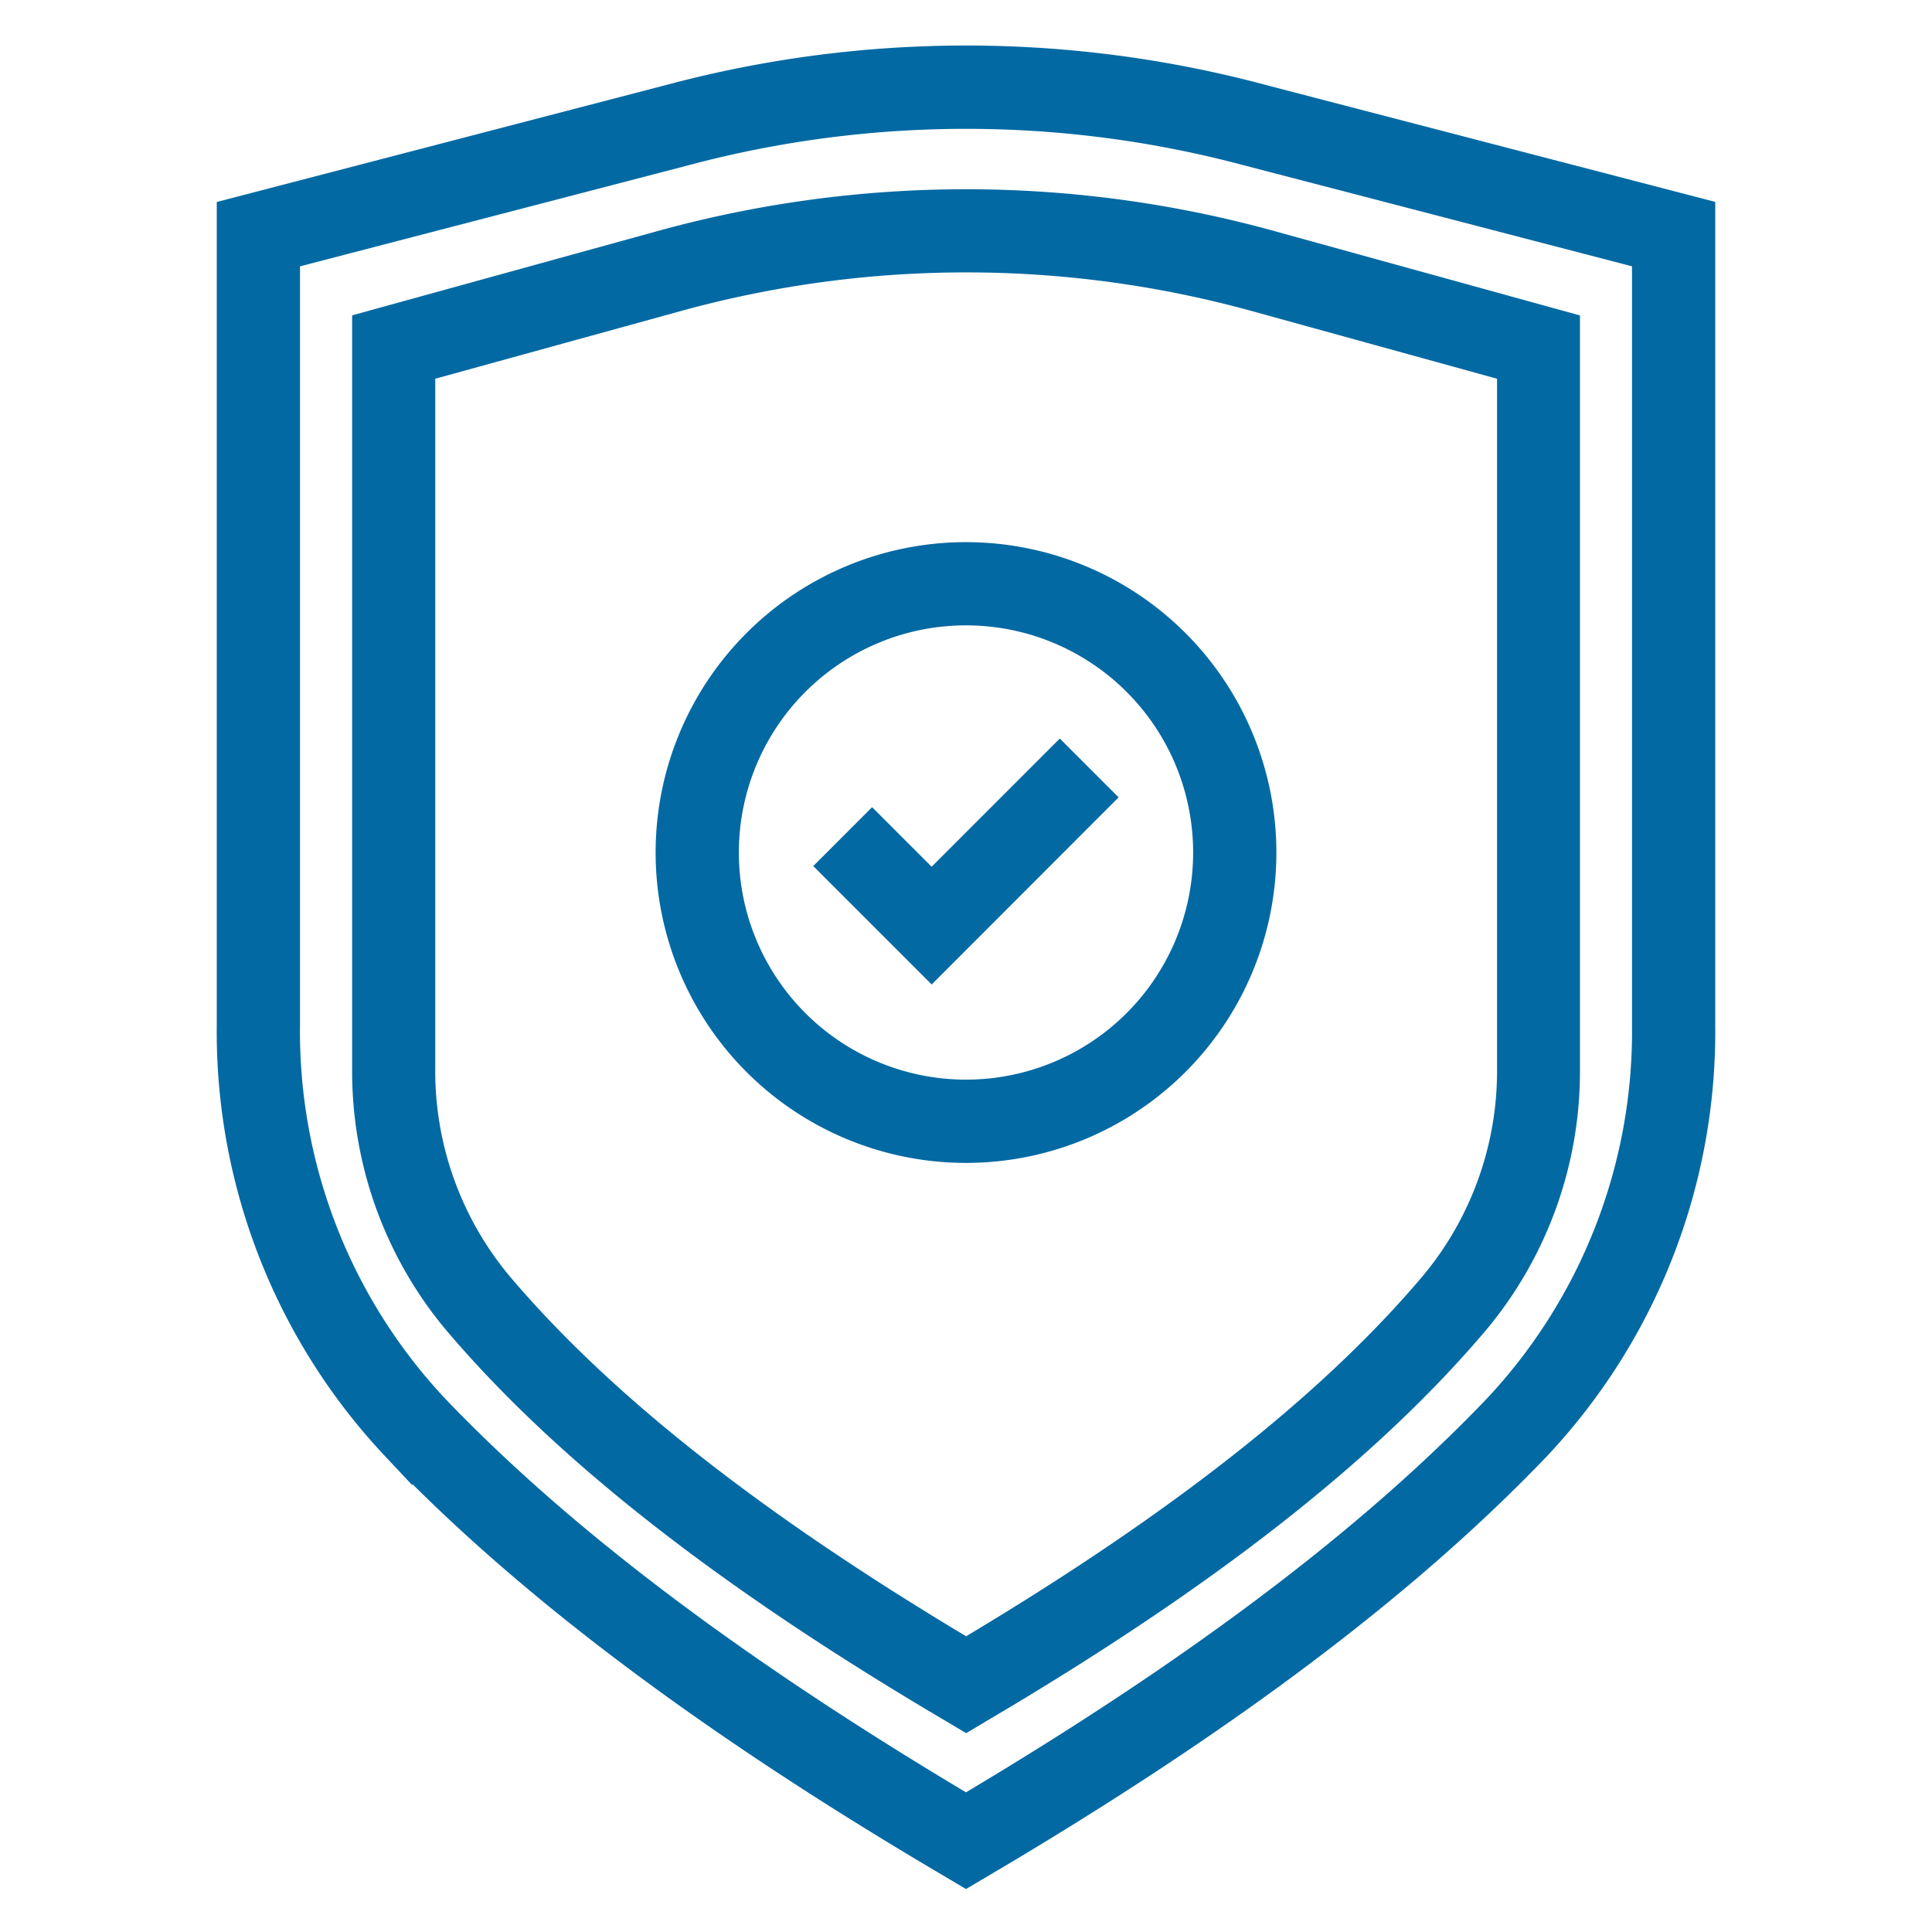
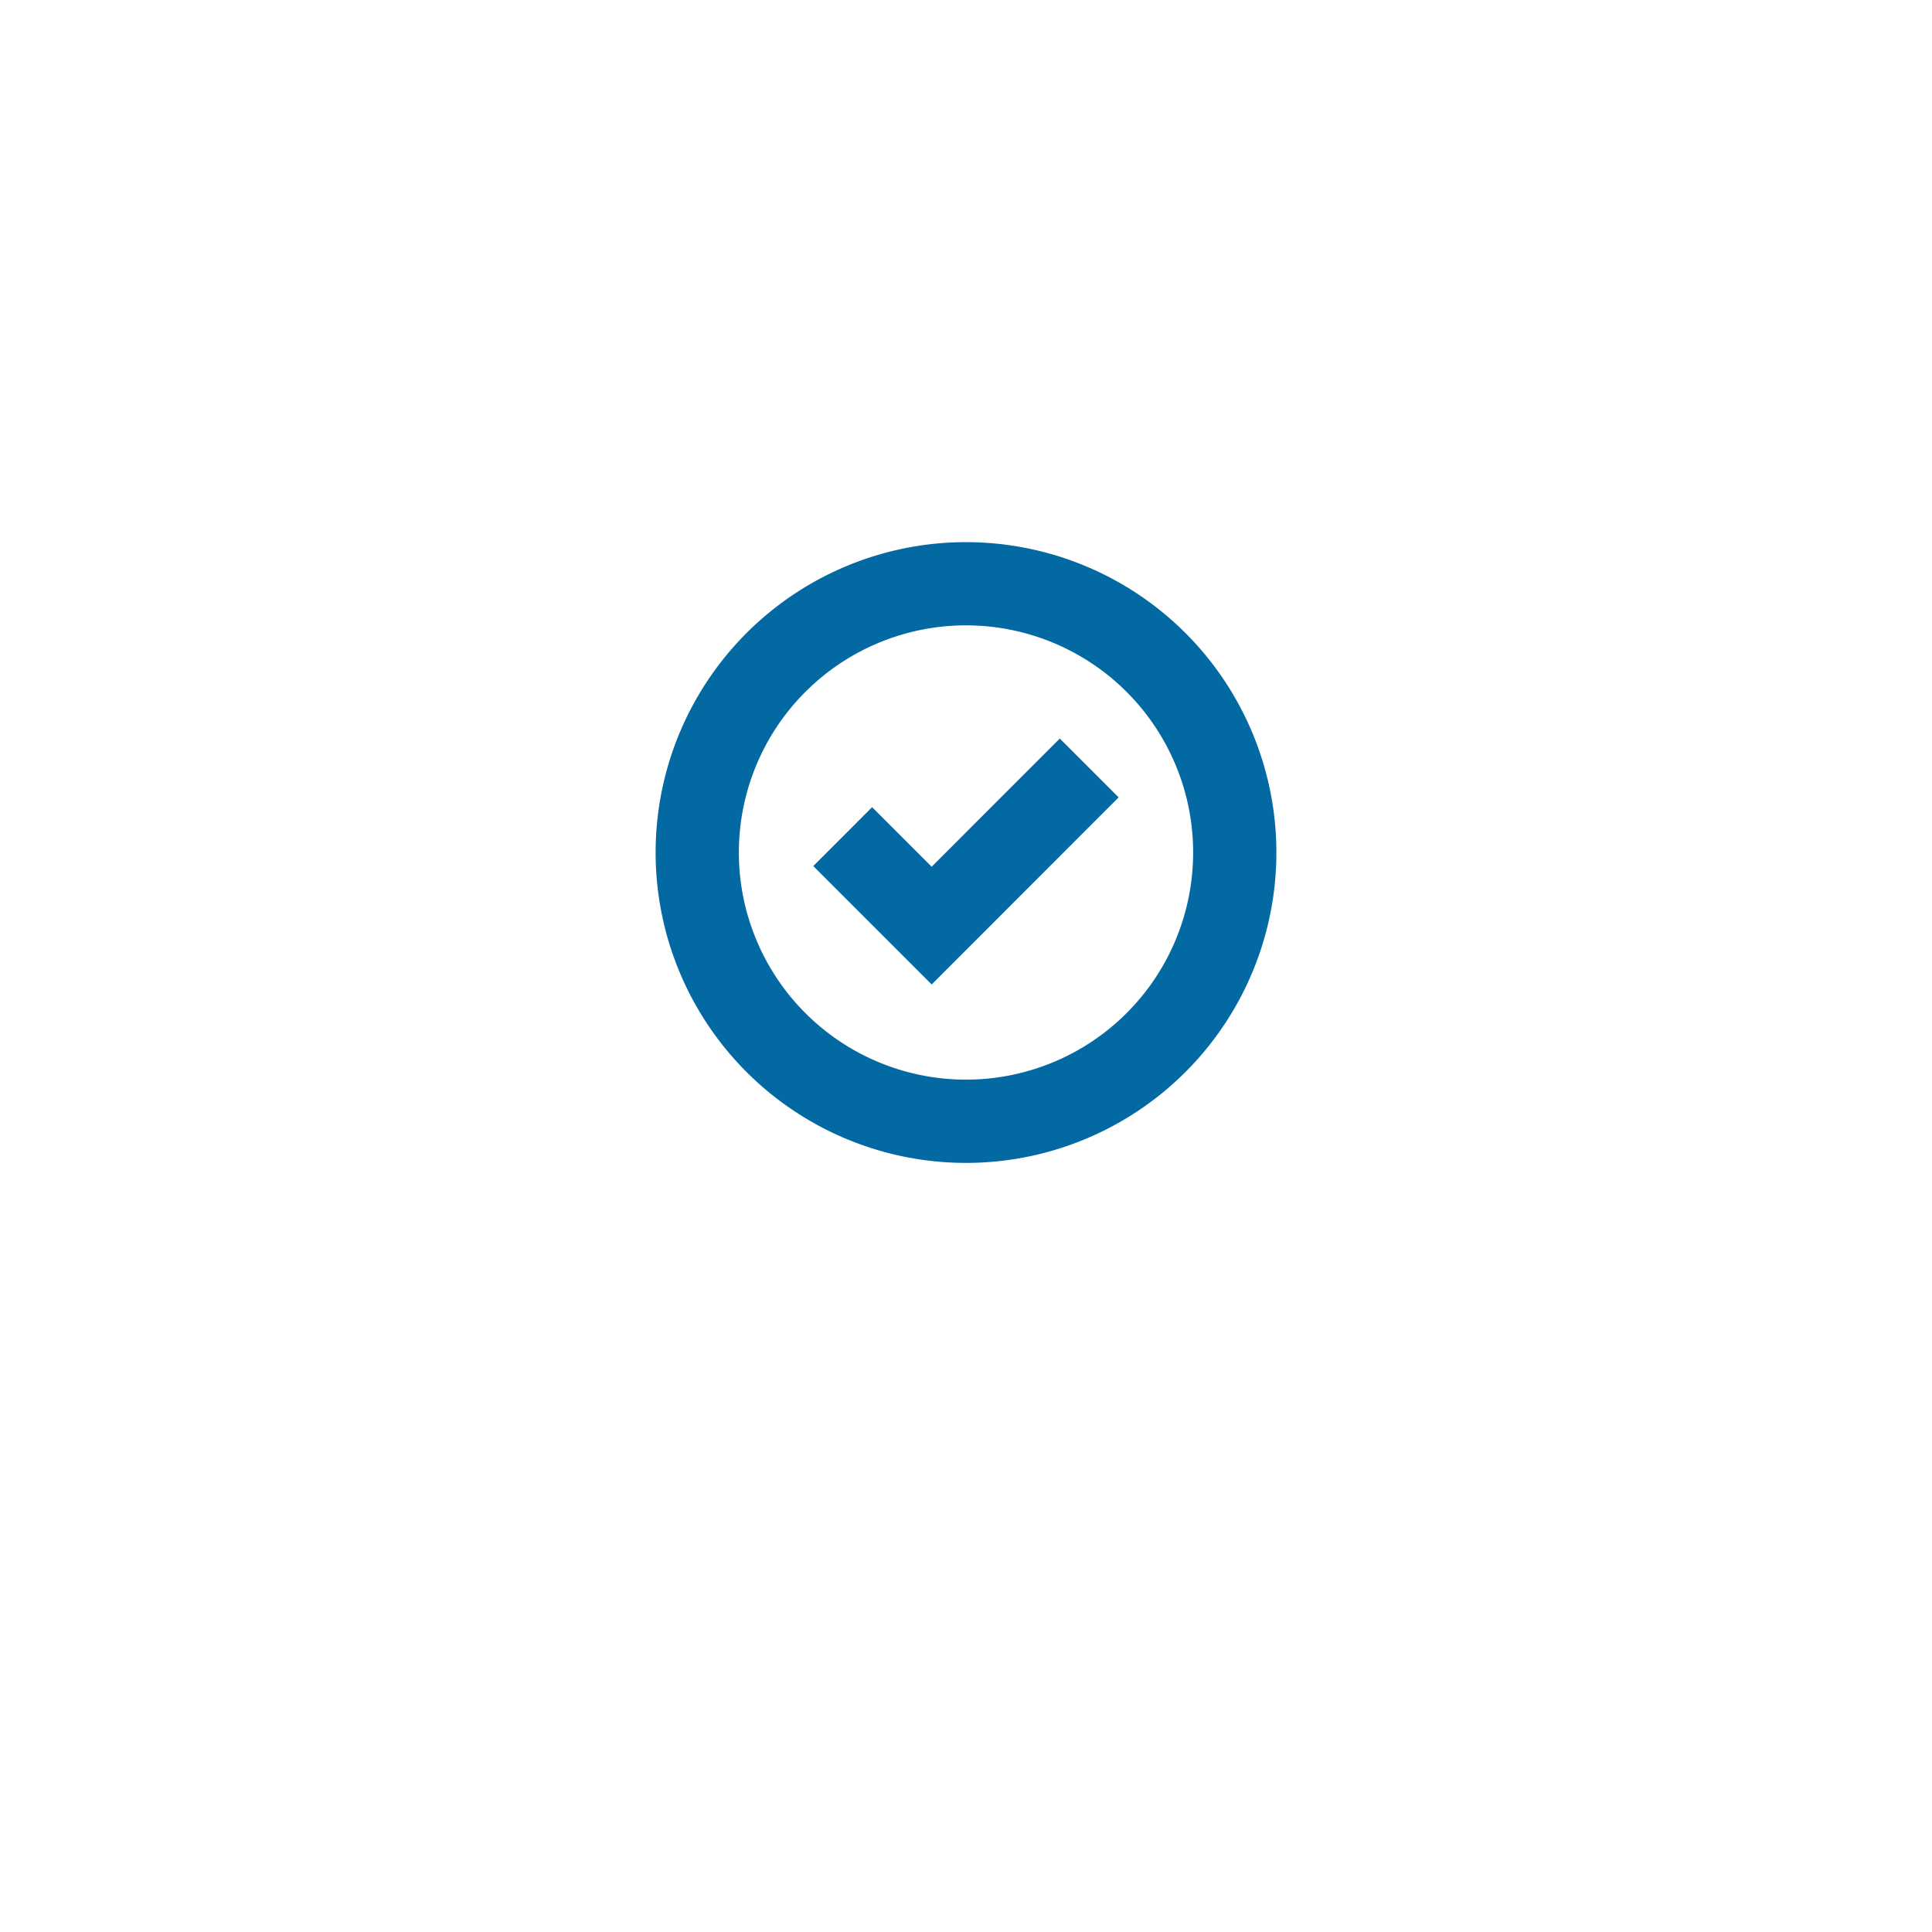
<svg xmlns="http://www.w3.org/2000/svg" width="60" height="60" viewBox="0 0 60 60">
  <g data-name="icon-Disaster Recovery-inner">
    <g data-name="Group 287">
      <g data-name="Group 286">
        <g data-name="Group 285">
-           <path data-name="Path 192" d="M30.005 53.243l-.4-.238c-6.986-4.116-12.022-8.06-15.4-12.058a12.026 12.026 0 01-2.769-7.764V10.174l9.131-2.519a35.459 35.459 0 0118.866 0l9.134 2.522v23.01a12.024 12.024 0 01-2.769 7.763c-3.375 4-8.411 7.942-15.4 12.058zM13.017 11.381v21.8a10.436 10.436 0 002.4 6.741c3.193 3.782 7.968 7.539 14.587 11.476 6.62-3.938 11.4-7.694 14.588-11.477a10.436 10.436 0 002.4-6.74v-21.8l-7.972-2.2a33.848 33.848 0 00-18.021 0z" fill="#0369a3" stroke="#0369a3" />
-         </g>
+           </g>
      </g>
    </g>
    <g data-name="Group 290">
      <g data-name="Group 289">
        <g data-name="Group 288">
-           <path data-name="Path 193" d="M30 58.085l-.4-.238c-7.53-4.432-13.186-8.684-17.295-12.985a18.733 18.733 0 01-5.073-13.047V6.659l13.616-3.544a35.487 35.487 0 0118.31 0l13.61 3.542v25.158a18.741 18.741 0 01-5.072 13.047c-4.11 4.301-9.77 8.553-17.294 12.985zM8.817 7.885v23.93a17.164 17.164 0 004.633 11.952c3.935 4.118 9.351 8.2 16.55 12.477 7.2-4.275 12.615-8.359 16.55-12.477a17.166 17.166 0 004.633-11.952V7.884l-12.43-3.235a33.927 33.927 0 00-17.5 0z" fill="#0369a3" stroke="#0369a3" />
-         </g>
+           </g>
      </g>
    </g>
    <g data-name="Group 291">
      <path data-name="Path 194" d="M30 35.615a9.139 9.139 0 119.139-9.139A9.139 9.139 0 0130 35.615zm0-16.694a7.554 7.554 0 107.554 7.554A7.554 7.554 0 0030 18.921z" fill="#0369a3" stroke="#0369a3" />
    </g>
    <g data-name="Group 292">
      <path data-name="Path 195" d="M28.934 29.866l-2.97-2.97 1.12-1.121 1.849 1.849 3.98-3.981 1.12 1.12z" fill="#0369a3" stroke="#0369a3" />
    </g>
  </g>
-   <path data-name="icon-Disaster Recovery-area" fill="none" d="M0 0h60v60H0z" />
</svg>